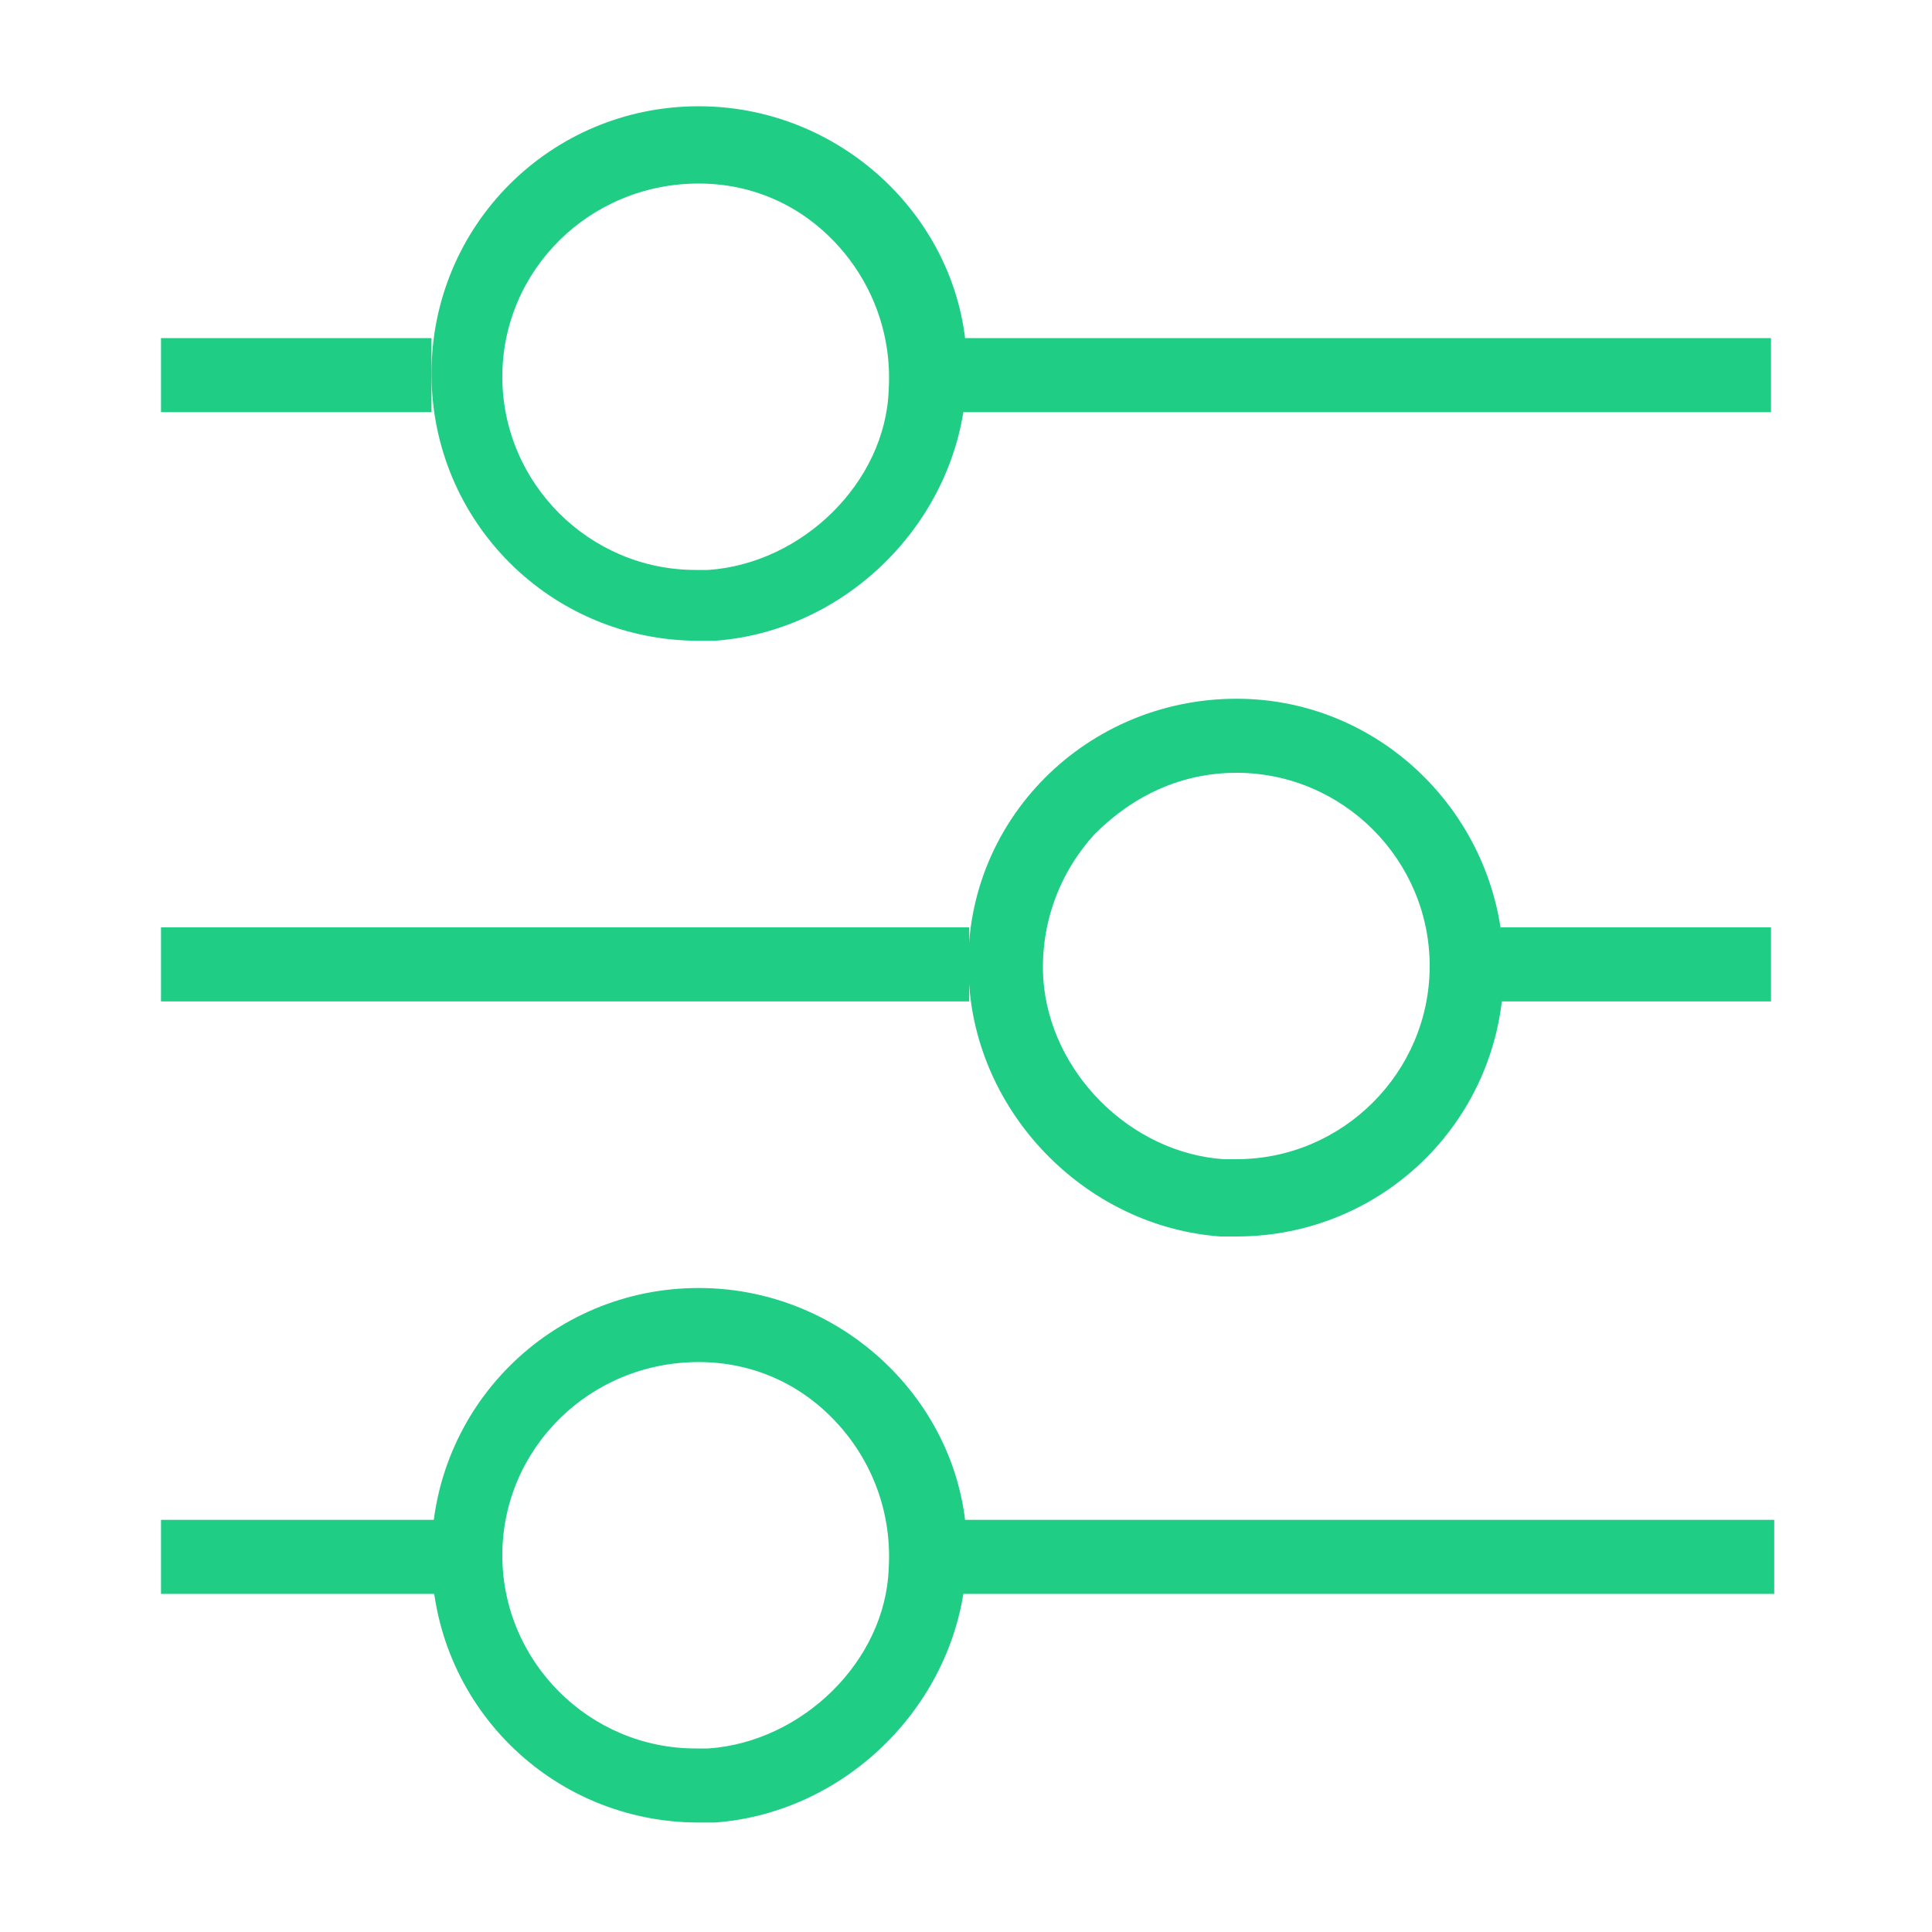
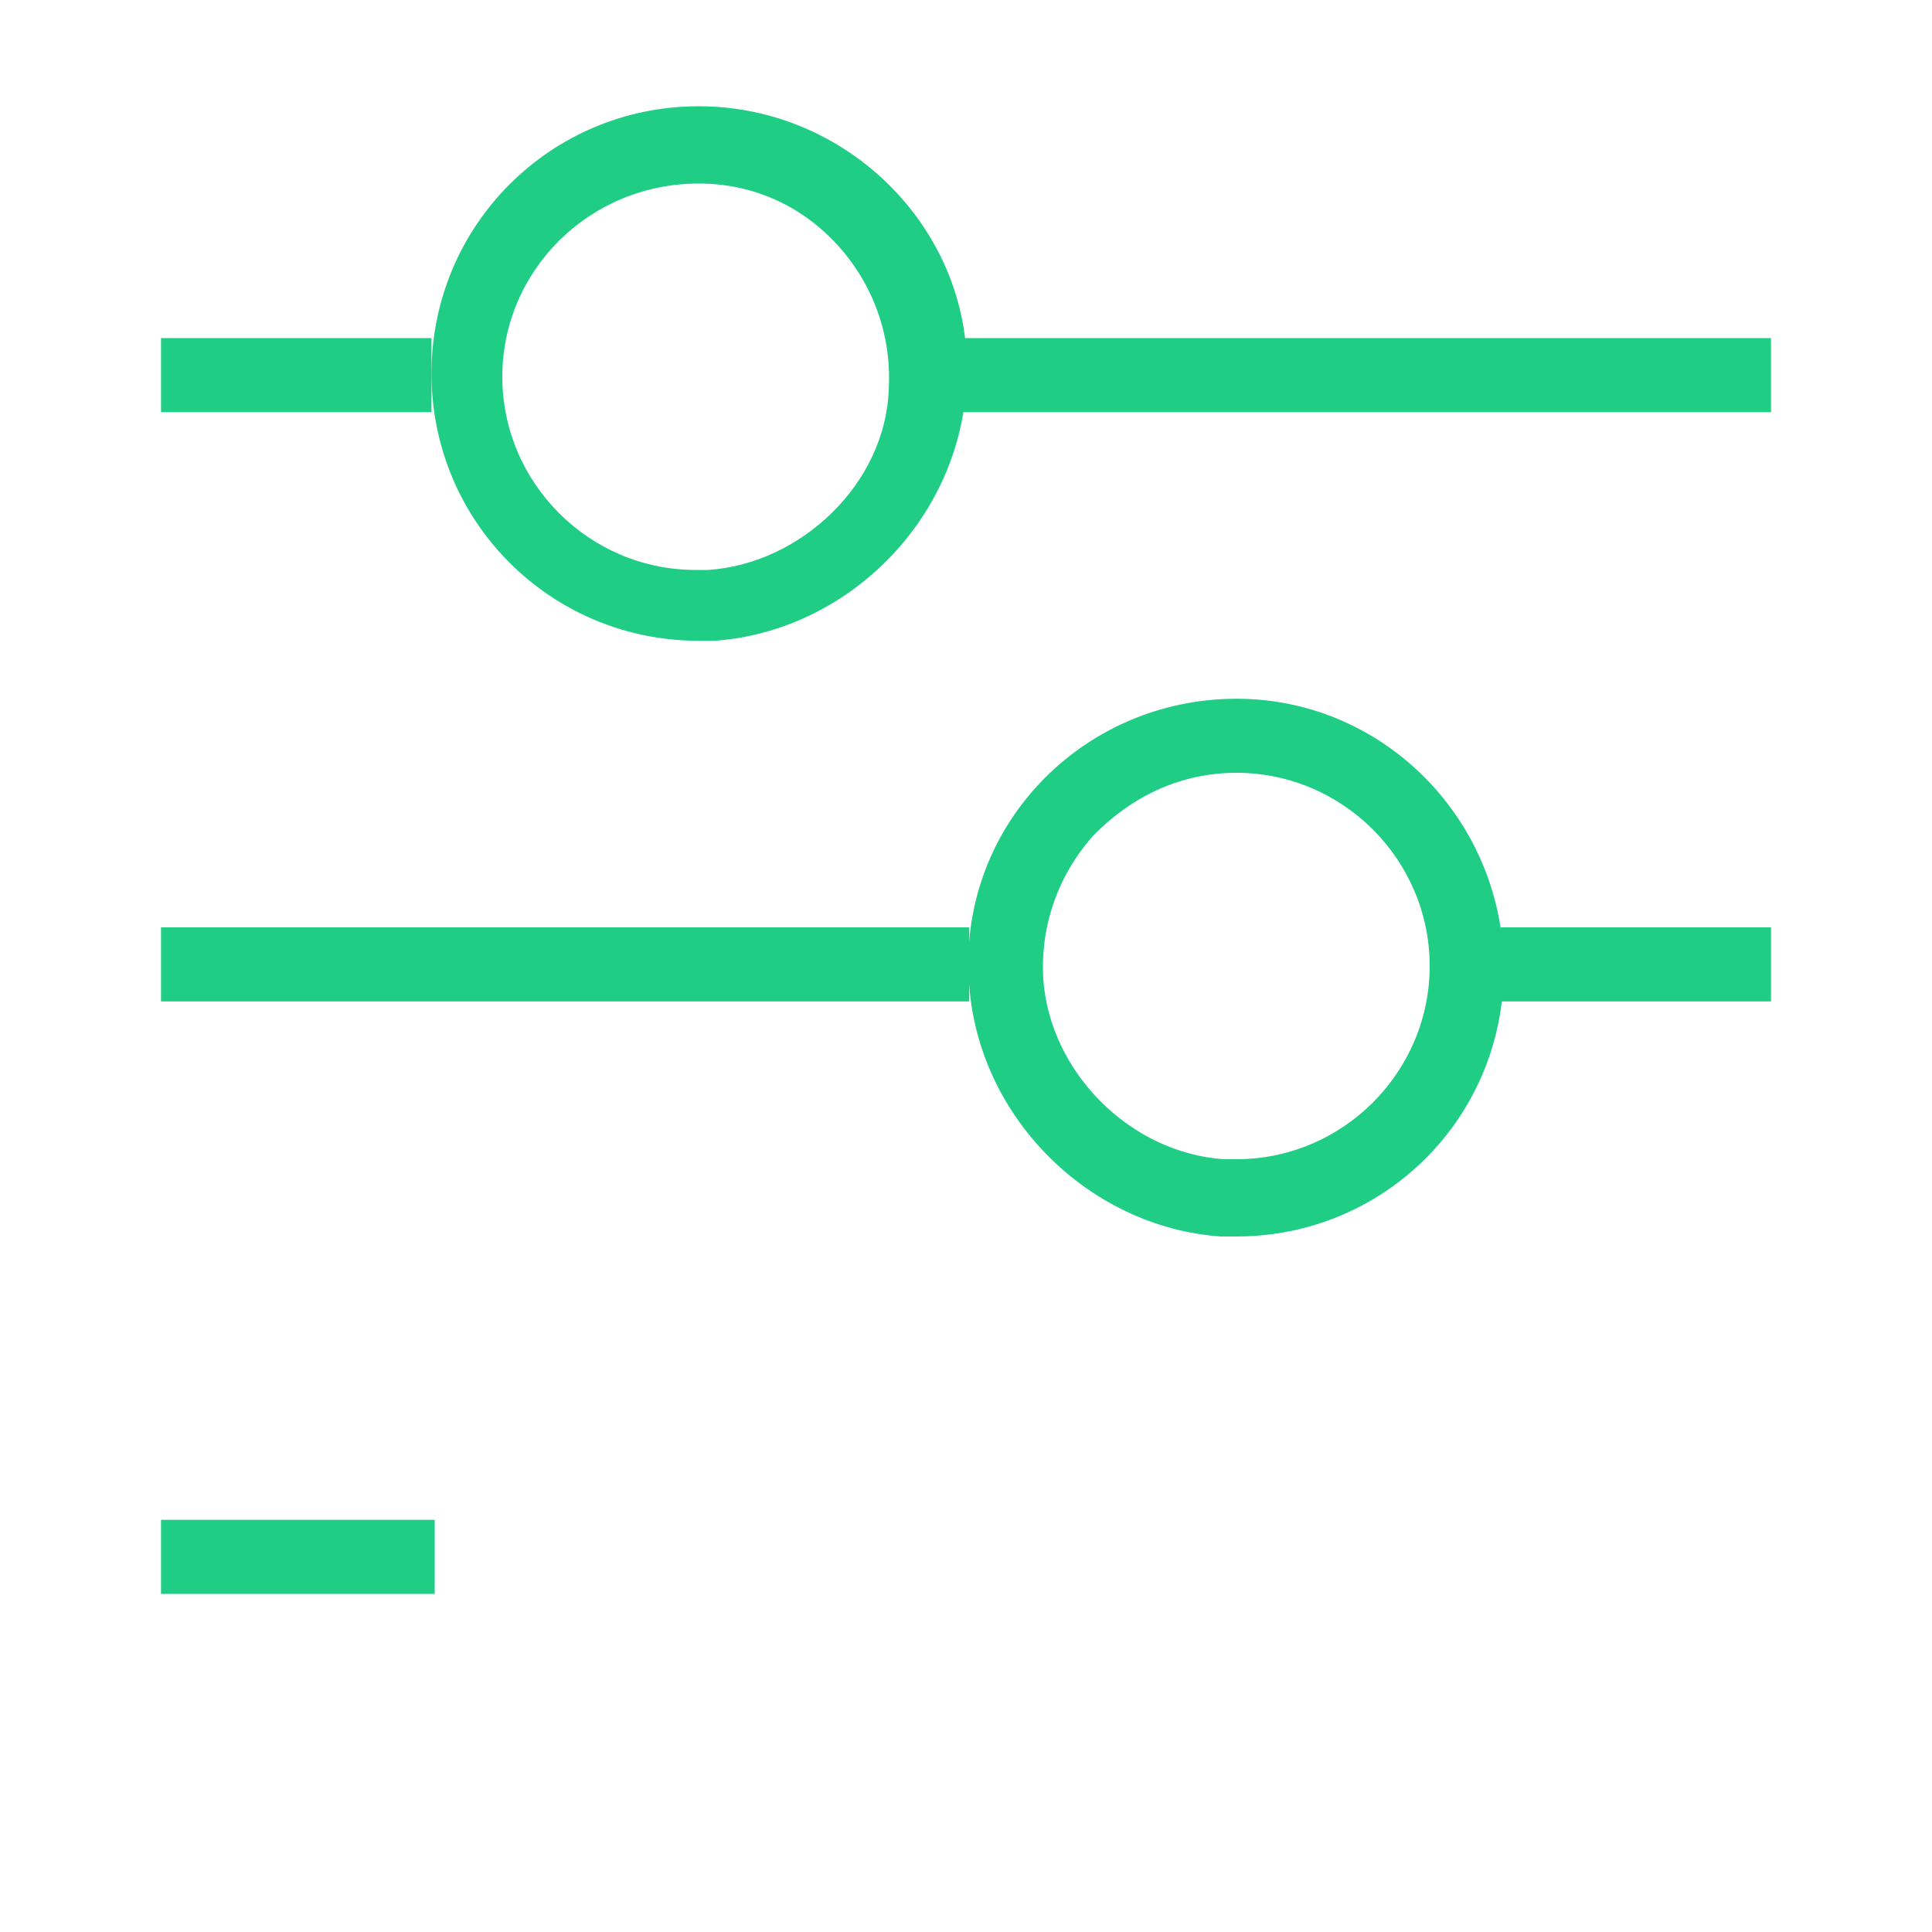
<svg xmlns="http://www.w3.org/2000/svg" version="1.1" id="Flächen" x="0px" y="0px" width="60px" height="60px" viewBox="0 0 60 60" style="enable-background:new 0 0 60 60;" xml:space="preserve">
  <style type="text/css">
	.st0{fill:#1FCD85;}
</style>
  <g>
    <path class="st0" d="M38.4,24c3.3,0,6,2.7,6,6s-2.7,6-6,6c-0.1,0-0.3,0-0.4,0c-2.9-0.2-5.4-2.7-5.6-5.6c-0.1-1.7,0.5-3.3,1.6-4.5   C35.2,24.7,36.7,24,38.4,24 M38.4,21.7c-4.8,0-8.7,4-8.3,8.9c0.3,4.1,3.7,7.5,7.8,7.8c0.1,0,0.3,0,0.5,0c4.6,0,8.3-3.7,8.3-8.3   S43,21.7,38.4,21.7L38.4,21.7z" />
  </g>
  <g>
    <rect x="5" y="28.8" class="st0" width="25.1" height="2.3" />
  </g>
  <g>
    <rect x="46.6" y="28.8" class="st0" width="8.4" height="2.3" />
  </g>
  <g>
    <path class="st0" d="M21.7,5.7c1.7,0,3.2,0.7,4.3,1.9s1.7,2.8,1.6,4.5c-0.1,2.9-2.7,5.4-5.6,5.6c-0.1,0-0.3,0-0.4,0   c-3.3,0-6-2.7-6-6S18.3,5.7,21.7,5.7 M21.7,3.3c-4.6,0-8.3,3.7-8.3,8.3s3.7,8.3,8.3,8.3c0.1,0,0.3,0,0.5,0c4.1-0.3,7.5-3.7,7.8-7.8   C30.4,7.4,26.5,3.3,21.7,3.3L21.7,3.3z" />
  </g>
  <g>
    <rect x="5" y="10.5" class="st0" width="8.4" height="2.3" />
  </g>
  <g>
    <rect x="29.9" y="10.5" class="st0" width="25.1" height="2.3" />
  </g>
  <g>
-     <path class="st0" d="M21.7,42.3c1.7,0,3.2,0.7,4.3,1.9c1.1,1.2,1.7,2.8,1.6,4.5c-0.1,2.9-2.7,5.4-5.6,5.6c-0.1,0-0.3,0-0.4,0   c-3.3,0-6-2.7-6-6S18.3,42.3,21.7,42.3 M21.7,40c-4.6,0-8.3,3.7-8.3,8.3s3.7,8.3,8.3,8.3c0.1,0,0.3,0,0.5,0   c4.1-0.3,7.5-3.7,7.8-7.8C30.4,44.1,26.5,40,21.7,40L21.7,40z" />
-   </g>
+     </g>
  <g>
-     <rect x="29.9" y="47.2" class="st0" width="25.2" height="2.3" />
-   </g>
+     </g>
  <g>
    <rect x="5" y="47.2" class="st0" width="8.5" height="2.3" />
  </g>
</svg>